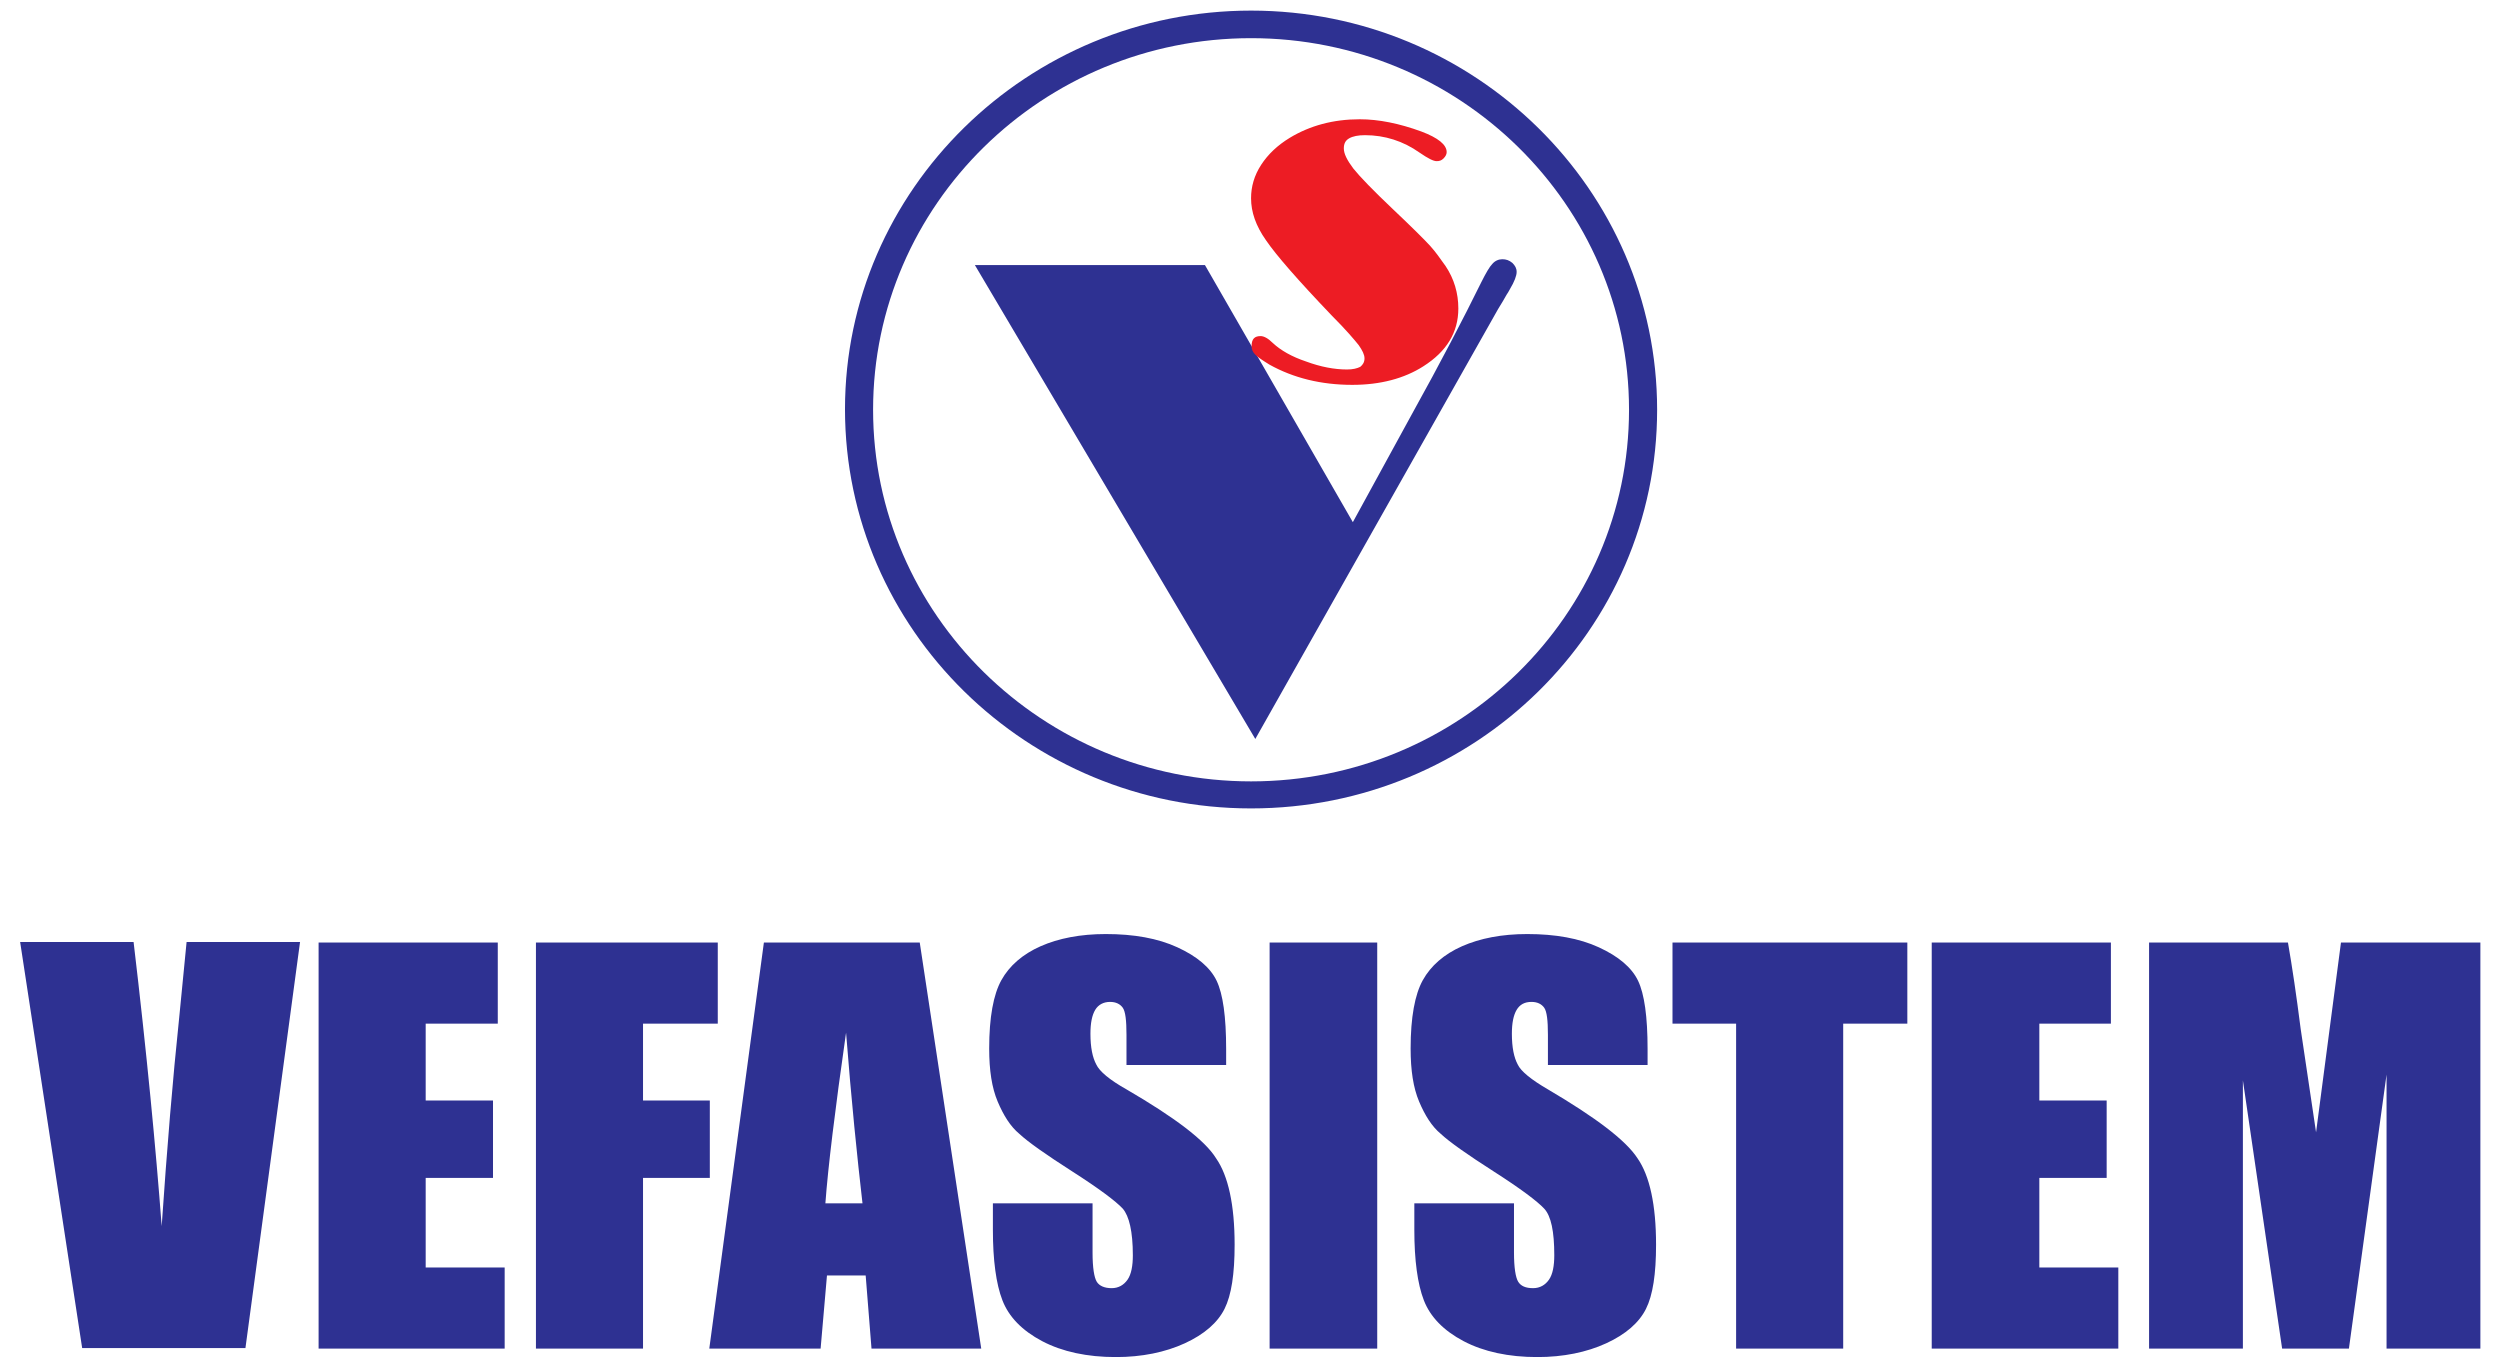
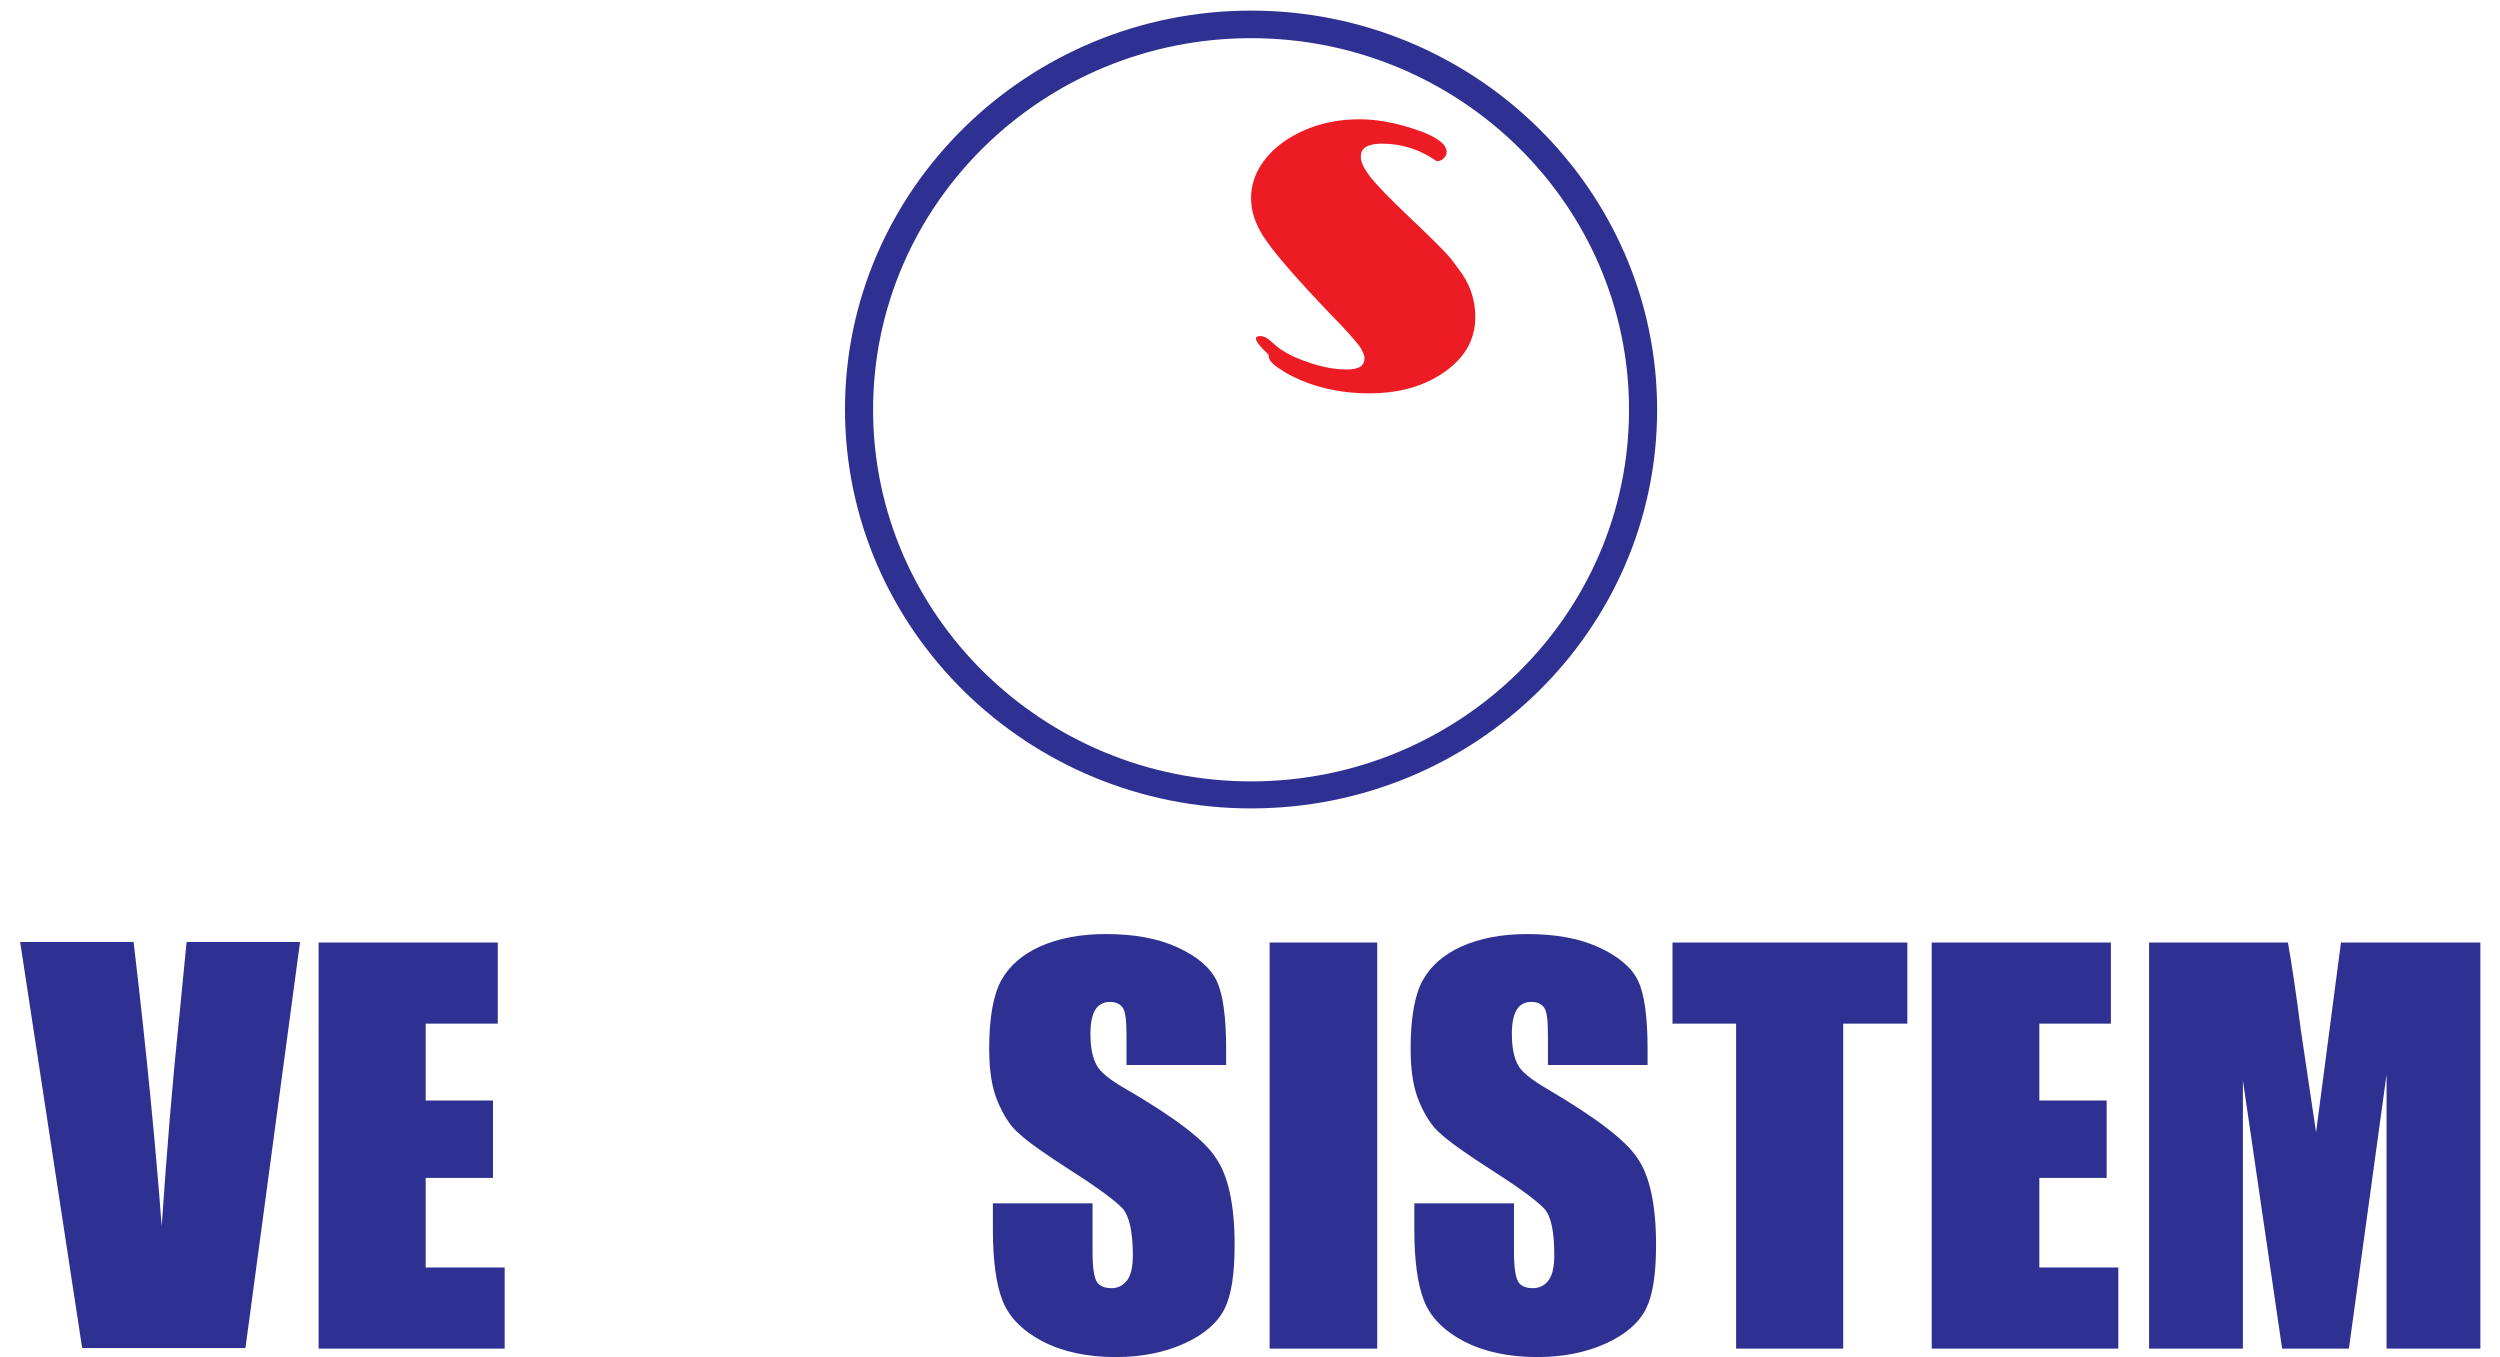
<svg xmlns="http://www.w3.org/2000/svg" id="Layer_1" x="0px" y="0px" viewBox="0 0 471.6 256" style="enable-background:new 0 0 471.6 256;" xml:space="preserve">
  <style type="text/css">	.st0{fill-rule:evenodd;clip-rule:evenodd;fill:#2E3192;}	.st1{fill-rule:evenodd;clip-rule:evenodd;fill:#ED1C24;}</style>
  <g>
    <path class="st0" d="M33.8,192c-1.2,11.4-2.3,24.6-3.3,39.3c-1.1-14.6-2.8-32.5-5.3-53.6l-21.4,0l11.7,76.6l30.8,0l10.3-76.6  l-21.4,0L33.8,192z" />
    <polygon class="st0" points="80.3,222.2 93,222.2 93,207.6 80.3,207.6 80.3,193.1 93.9,193.1 93.9,177.8 60.1,177.8 60.1,254.4   95.2,254.4 95.2,239.1 80.3,239.1  " />
-     <polygon class="st0" points="133.9,207.6 121.3,207.6 121.3,193.1 135.4,193.1 135.4,177.8 101.1,177.8 101.1,254.4 121.3,254.4   121.3,222.2 133.9,222.2  " />
-     <path class="st0" d="M144.1,177.8l-10.3,76.6h21l1.2-13.8h7.3l1.1,13.8l20.7,0l-11.6-76.6L144.1,177.8z M155.7,227  c0.5-6.8,1.8-17.5,3.9-32.2c1,12.8,2.1,23.5,3.1,32.2H155.7z" />
    <path class="st0" d="M212.5,205.5c-3.2-1.8-5.1-3.4-5.7-4.7c-0.7-1.3-1.1-3.2-1.1-5.8c0-2,0.3-3.5,0.9-4.5c0.6-1,1.6-1.5,2.8-1.5  c1.1,0,1.9,0.4,2.4,1.1c0.5,0.7,0.7,2.4,0.7,5.1v5.7h18.8h0l0-3c0-6.1-0.6-10.4-1.8-12.9c-1.2-2.5-3.7-4.6-7.4-6.3  c-3.7-1.7-8.2-2.5-13.5-2.5c-4.8,0-8.9,0.8-12.3,2.3c-3.4,1.5-5.9,3.7-7.4,6.4c-1.5,2.7-2.3,7-2.3,12.9c0,4.1,0.5,7.4,1.6,10  c1.1,2.6,2.4,4.7,4.1,6.1c1.6,1.5,5,3.9,10,7.1c5,3.2,8.2,5.6,9.5,7c1.2,1.4,1.9,4.3,1.9,8.8c0,2-0.3,3.6-1,4.6  c-0.7,1-1.7,1.6-3,1.6c-1.3,0-2.3-0.4-2.8-1.2c-0.5-0.8-0.8-2.7-0.8-5.5v-9.3l-18.8,0v5c0,5.7,0.6,10.2,1.8,13.3  c1.2,3.1,3.7,5.7,7.5,7.7c3.8,2,8.5,3,13.9,3c4.9,0,9.3-0.9,13-2.6c3.7-1.7,6.2-3.9,7.5-6.5c1.3-2.6,1.9-6.6,1.9-12.1  c0-7.5-1.2-13-3.5-16.3C227.3,215.1,221.6,210.8,212.5,205.5z" />
    <rect x="239.5" y="177.8" class="st0" width="20.3" height="76.6" />
    <path class="st0" d="M292,205.5c-3.1-1.8-5.1-3.4-5.7-4.7c-0.7-1.3-1.1-3.2-1.1-5.8c0-2,0.3-3.5,0.9-4.5c0.6-1,1.5-1.5,2.8-1.5  c1.1,0,1.9,0.4,2.4,1.1c0.5,0.7,0.7,2.4,0.7,5.1v5.7h18.8v-3c0-6.1-0.6-10.4-1.8-12.9c-1.2-2.5-3.7-4.6-7.4-6.3  c-3.7-1.7-8.2-2.5-13.5-2.5c-4.8,0-8.9,0.8-12.3,2.3c-3.4,1.5-5.9,3.7-7.4,6.4c-1.5,2.7-2.3,7-2.3,12.9c0,4.1,0.5,7.4,1.6,10  c1.1,2.6,2.4,4.7,4.1,6.1c1.6,1.5,5,3.9,10,7.1c5,3.2,8.2,5.6,9.5,7c1.3,1.4,1.9,4.3,1.9,8.8c0,2-0.3,3.6-1,4.6  c-0.7,1-1.7,1.6-3,1.6c-1.4,0-2.3-0.4-2.8-1.2c-0.5-0.8-0.8-2.7-0.8-5.5v-9.3l-18.8,0v5c0,5.7,0.6,10.2,1.8,13.3  c1.2,3.1,3.7,5.7,7.5,7.7c3.8,2,8.5,3,13.9,3c4.9,0,9.3-0.9,13-2.6c3.7-1.7,6.2-3.9,7.5-6.5c1.3-2.6,1.9-6.6,1.9-12.1  c0-7.5-1.2-13-3.5-16.3C306.7,215.1,301,210.8,292,205.5z" />
    <polygon class="st0" points="315.5,193.1 327.5,193.1 327.5,254.4 347.7,254.4 347.7,193.1 359.8,193.1 359.8,177.8 315.5,177.8    " />
    <polygon class="st0" points="384.7,222.2 397.4,222.2 397.4,207.6 384.7,207.6 384.7,193.1 398.2,193.1 398.2,177.8 364.4,177.8   364.4,254.4 399.6,254.4 399.6,239.1 384.7,239.1  " />
    <path class="st0" d="M441.6,177.8l-4.7,35.8l-2.9-19.5c-0.8-6.3-1.6-11.7-2.4-16.3h-26.2v76.6h17.7l0-50.6l7.4,50.6h12.6l7.1-51.7  l0,51.7l17.7,0v-76.6H441.6z" />
  </g>
-   <path class="st0" d="M255.2,98.5l11.1-20.3c5.5-9.9,9.8-18.2,13.1-24.9c0.9-1.8,1.6-3,2.1-3.5c0.5-0.6,1.2-0.9,1.9-0.9 c0.7,0,1.3,0.2,1.9,0.7c0.5,0.5,0.8,1,0.8,1.7c0,0.7-0.4,1.8-1.3,3.3c-0.2,0.4-0.4,0.7-0.6,1c-0.4,0.7-0.9,1.6-1.6,2.7l-45.8,81.1 L183.9,50l43.4,0L255.2,98.5z" />
-   <path class="st1" d="M237.8,63.4c0.6,0,1.4,0.4,2.3,1.3c1.5,1.4,3.6,2.6,6.3,3.5c2.7,1,5.3,1.5,7.7,1.5c1.1,0,1.9-0.2,2.5-0.5 c0.5-0.4,0.8-0.9,0.8-1.6c0-0.7-0.4-1.5-1.1-2.5c-0.8-1-2.4-2.9-5.1-5.6c-6.4-6.7-10.5-11.4-12.4-14.2c-1.9-2.7-2.8-5.3-2.8-7.9 c0-2.2,0.6-4.3,1.9-6.3c1.3-2,3.1-3.7,5.4-5.1c3.8-2.3,8.2-3.5,13.2-3.5c3.6,0,7.5,0.8,11.6,2.3c3.2,1.2,4.8,2.5,4.8,3.9 c0,0.4-0.2,0.8-0.6,1.2c-0.4,0.4-0.8,0.5-1.3,0.5c-0.6,0-1.6-0.5-3.2-1.6c-3.1-2.2-6.6-3.3-10.3-3.3c-1.3,0-2.3,0.2-3,0.6 c-0.7,0.4-1,1-1,1.9c0,1,0.6,2.2,1.8,3.8c1.2,1.5,3.7,4.1,7.5,7.7c3.7,3.5,6,5.8,7,6.9c1,1.1,1.9,2.4,2.9,3.8c1.6,2.4,2.4,5.1,2.4,8 c0,4.5-2.2,8.1-6.6,10.9c-3.6,2.3-8.1,3.5-13.4,3.5c-5.9,0-11.1-1.3-15.6-3.8c-1.3-0.8-2.2-1.4-2.7-1.9c-0.5-0.5-0.7-1-0.7-1.6 C236.1,63.9,236.7,63.4,237.8,63.4L237.8,63.4z" />
+   <path class="st1" d="M237.8,63.4c0.6,0,1.4,0.4,2.3,1.3c1.5,1.4,3.6,2.6,6.3,3.5c2.7,1,5.3,1.5,7.7,1.5c1.1,0,1.9-0.2,2.5-0.5 c0.5-0.4,0.8-0.9,0.8-1.6c0-0.7-0.4-1.5-1.1-2.5c-0.8-1-2.4-2.9-5.1-5.6c-6.4-6.7-10.5-11.4-12.4-14.2c-1.9-2.7-2.8-5.3-2.8-7.9 c0-2.2,0.6-4.3,1.9-6.3c1.3-2,3.1-3.7,5.4-5.1c3.8-2.3,8.2-3.5,13.2-3.5c3.6,0,7.5,0.8,11.6,2.3c3.2,1.2,4.8,2.5,4.8,3.9 c0,0.4-0.2,0.8-0.6,1.2c-0.4,0.4-0.8,0.5-1.3,0.5c-3.1-2.2-6.6-3.3-10.3-3.3c-1.3,0-2.3,0.2-3,0.6 c-0.7,0.4-1,1-1,1.9c0,1,0.6,2.2,1.8,3.8c1.2,1.5,3.7,4.1,7.5,7.7c3.7,3.5,6,5.8,7,6.9c1,1.1,1.9,2.4,2.9,3.8c1.6,2.4,2.4,5.1,2.4,8 c0,4.5-2.2,8.1-6.6,10.9c-3.6,2.3-8.1,3.5-13.4,3.5c-5.9,0-11.1-1.3-15.6-3.8c-1.3-0.8-2.2-1.4-2.7-1.9c-0.5-0.5-0.7-1-0.7-1.6 C236.1,63.9,236.7,63.4,237.8,63.4L237.8,63.4z" />
  <path class="st0" d="M236,152.5c-42.2,0-76.6-33.8-76.6-75.3C159.4,35.8,193.8,2,236,2c42.2,0,76.6,33.8,76.6,75.3 C312.6,118.8,278.3,152.5,236,152.5L236,152.5z M236,7.2c-39.3,0-71.3,31.4-71.3,70.1c0,38.6,32,70.1,71.3,70.1 c39.3,0,71.3-31.4,71.3-70.1C307.3,38.6,275.3,7.2,236,7.2L236,7.2z" />
</svg>